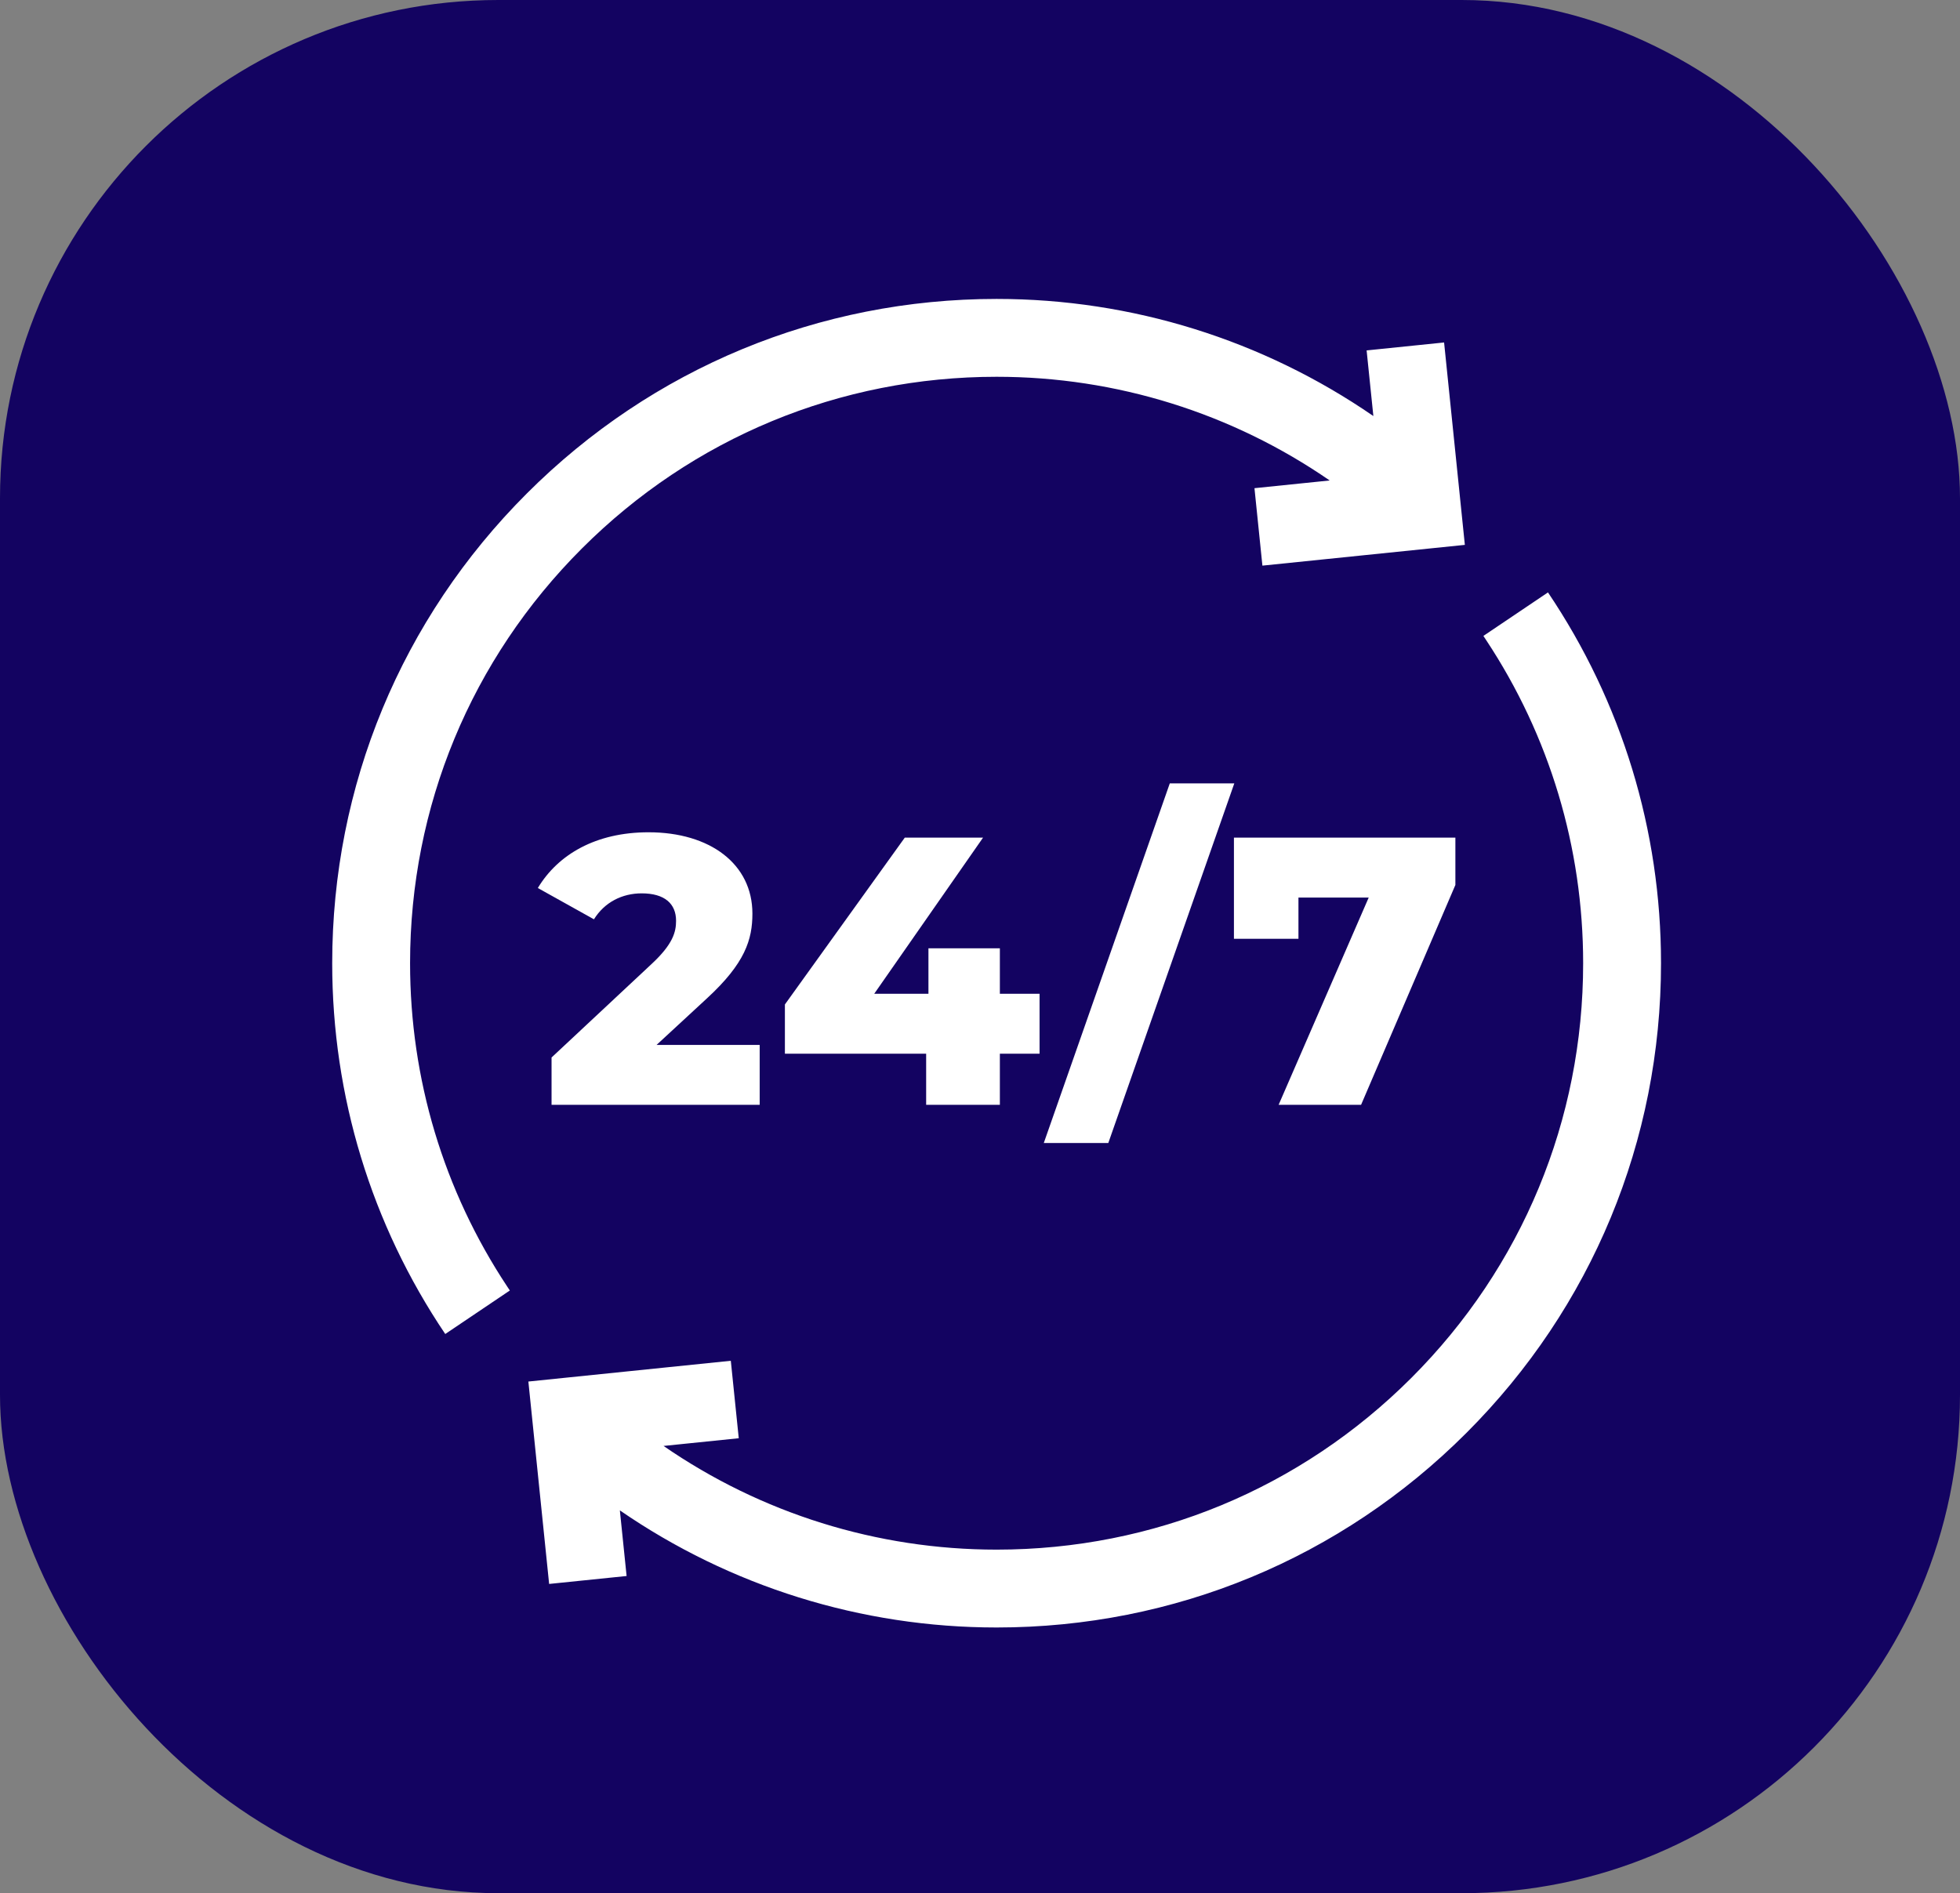
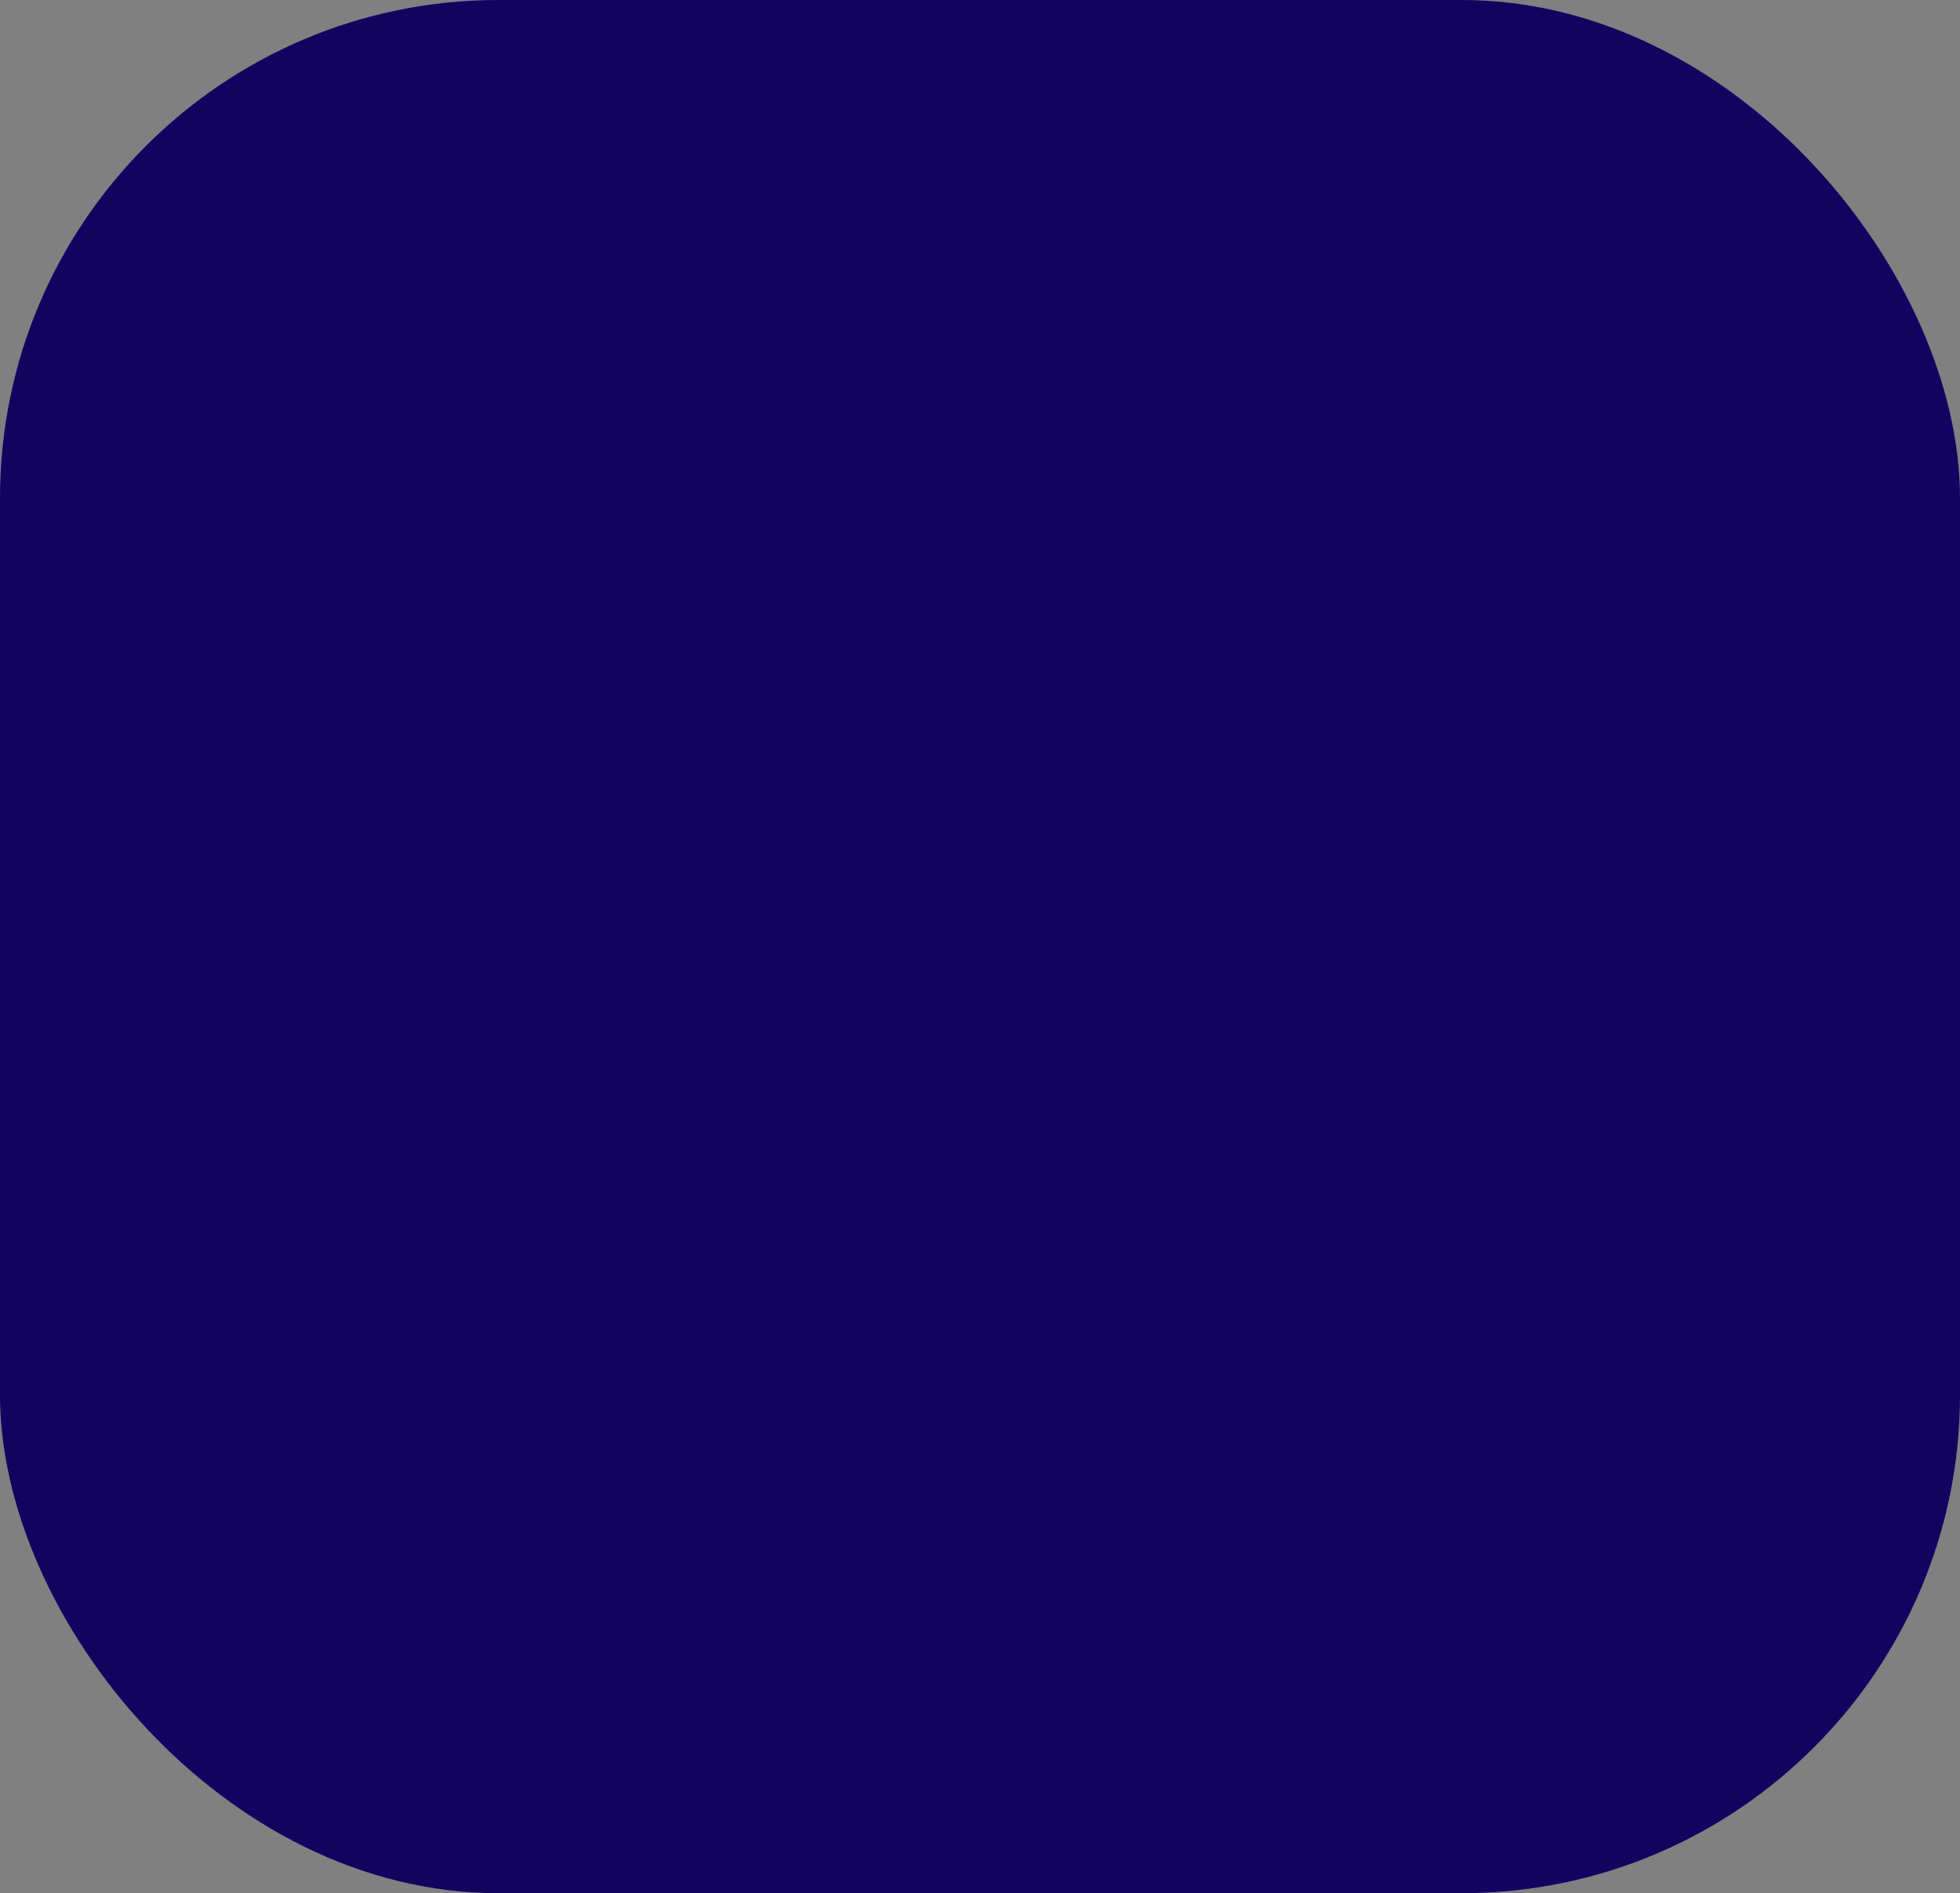
<svg xmlns="http://www.w3.org/2000/svg" width="59" height="57" viewBox="0 0 59 57" fill="none">
  <rect x="0" y="0" width="59" height="57" fill="#808080" stroke="none" />
  <rect width="59" height="57" rx="15" fill="#130361" />
  <g clip-path="url(#clip0_108_263)">
-     <path d="M17.515 16.515C20.85 13.18 25.284 11.344 30 11.344C33.607 11.344 37.093 12.441 40.026 14.466L37.762 14.698L38.001 17.03L44.095 16.405L43.47 10.311L41.138 10.55L41.341 12.526C38.022 10.239 34.079 9 30 9C24.658 9 19.635 11.08 15.858 14.858C12.08 18.635 10 23.658 10 29C10 32.999 11.177 36.86 13.403 40.164L15.347 38.854C15.32 38.814 15.294 38.773 15.267 38.733C13.354 35.844 12.344 32.483 12.344 29C12.344 24.284 14.18 19.85 17.515 16.515Z" fill="white" />
-     <path d="M46.597 17.836L44.653 19.146C44.68 19.186 44.706 19.227 44.733 19.267C46.645 22.156 47.656 25.518 47.656 29C47.656 33.716 45.82 38.15 42.485 41.485C39.15 44.82 34.716 46.656 30 46.656C26.393 46.656 22.907 45.559 19.974 43.534L22.238 43.302L21.999 40.97L15.905 41.595L16.53 47.689L18.862 47.45L18.659 45.474C21.978 47.761 25.921 49 30 49C35.342 49 40.365 46.92 44.142 43.142C47.92 39.365 50 34.342 50 29C50 25.001 48.823 21.14 46.597 17.836Z" fill="white" />
-     <path d="M19.764 31.46L21.281 30.058C22.431 29 22.649 28.287 22.649 27.506C22.649 26.012 21.373 25.058 19.523 25.058C17.937 25.058 16.799 25.724 16.19 26.736L17.879 27.678C18.201 27.161 18.73 26.897 19.316 26.897C20.006 26.897 20.351 27.207 20.351 27.724C20.351 28.058 20.259 28.425 19.615 29.023L16.603 31.839V33.264H22.868V31.46L19.764 31.46Z" fill="white" />
    <path d="M30.098 31.724H31.293V29.92H30.098V28.552H27.948V29.92H26.316L29.592 25.219H27.236L23.627 30.242V31.724H27.879V33.264H30.098V31.724Z" fill="white" />
-     <path d="M33.362 34.414L37.155 23.586H35.213L31.42 34.414H33.362Z" fill="white" />
    <path d="M39.086 28.265V27.023H41.201L38.489 33.264H40.971L43.81 26.644V25.219H37.144V28.265H39.086Z" fill="white" />
  </g>
  <defs>
    <clipPath id="clip0_108_263">
-       <rect width="40" height="40" fill="white" transform="translate(10 9)" />
-     </clipPath>
+       </clipPath>
  </defs>
</svg>